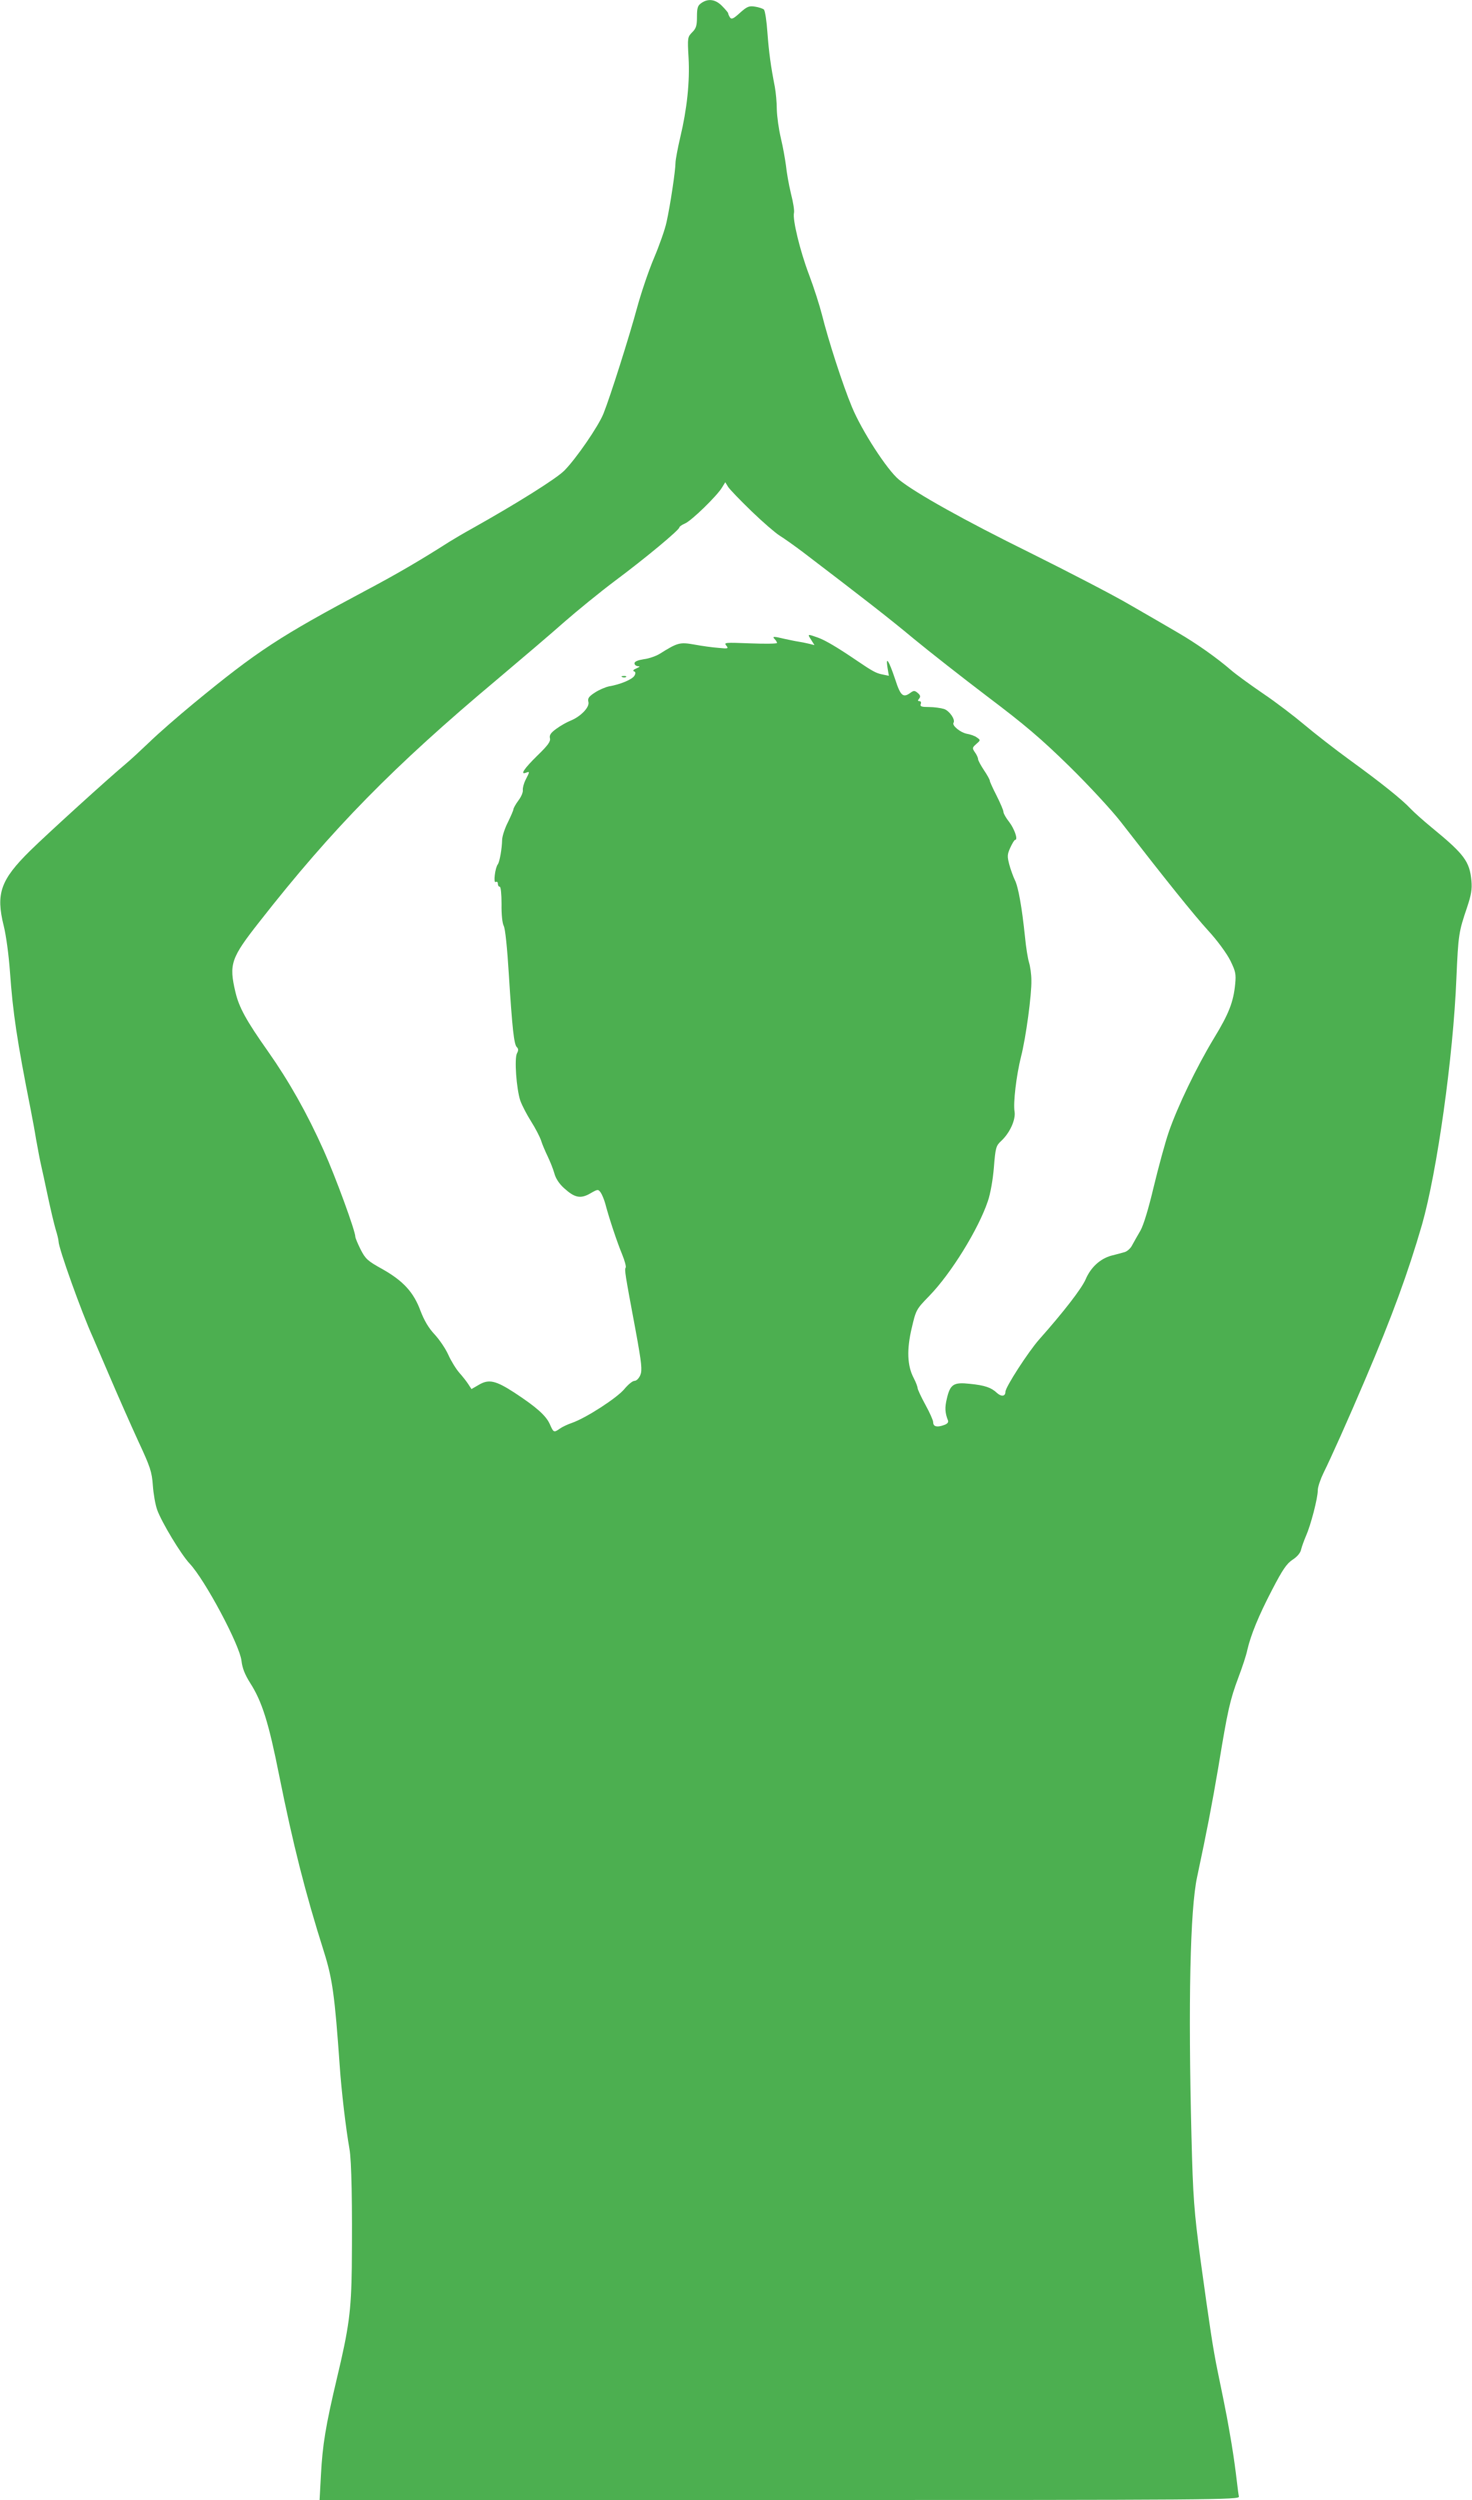
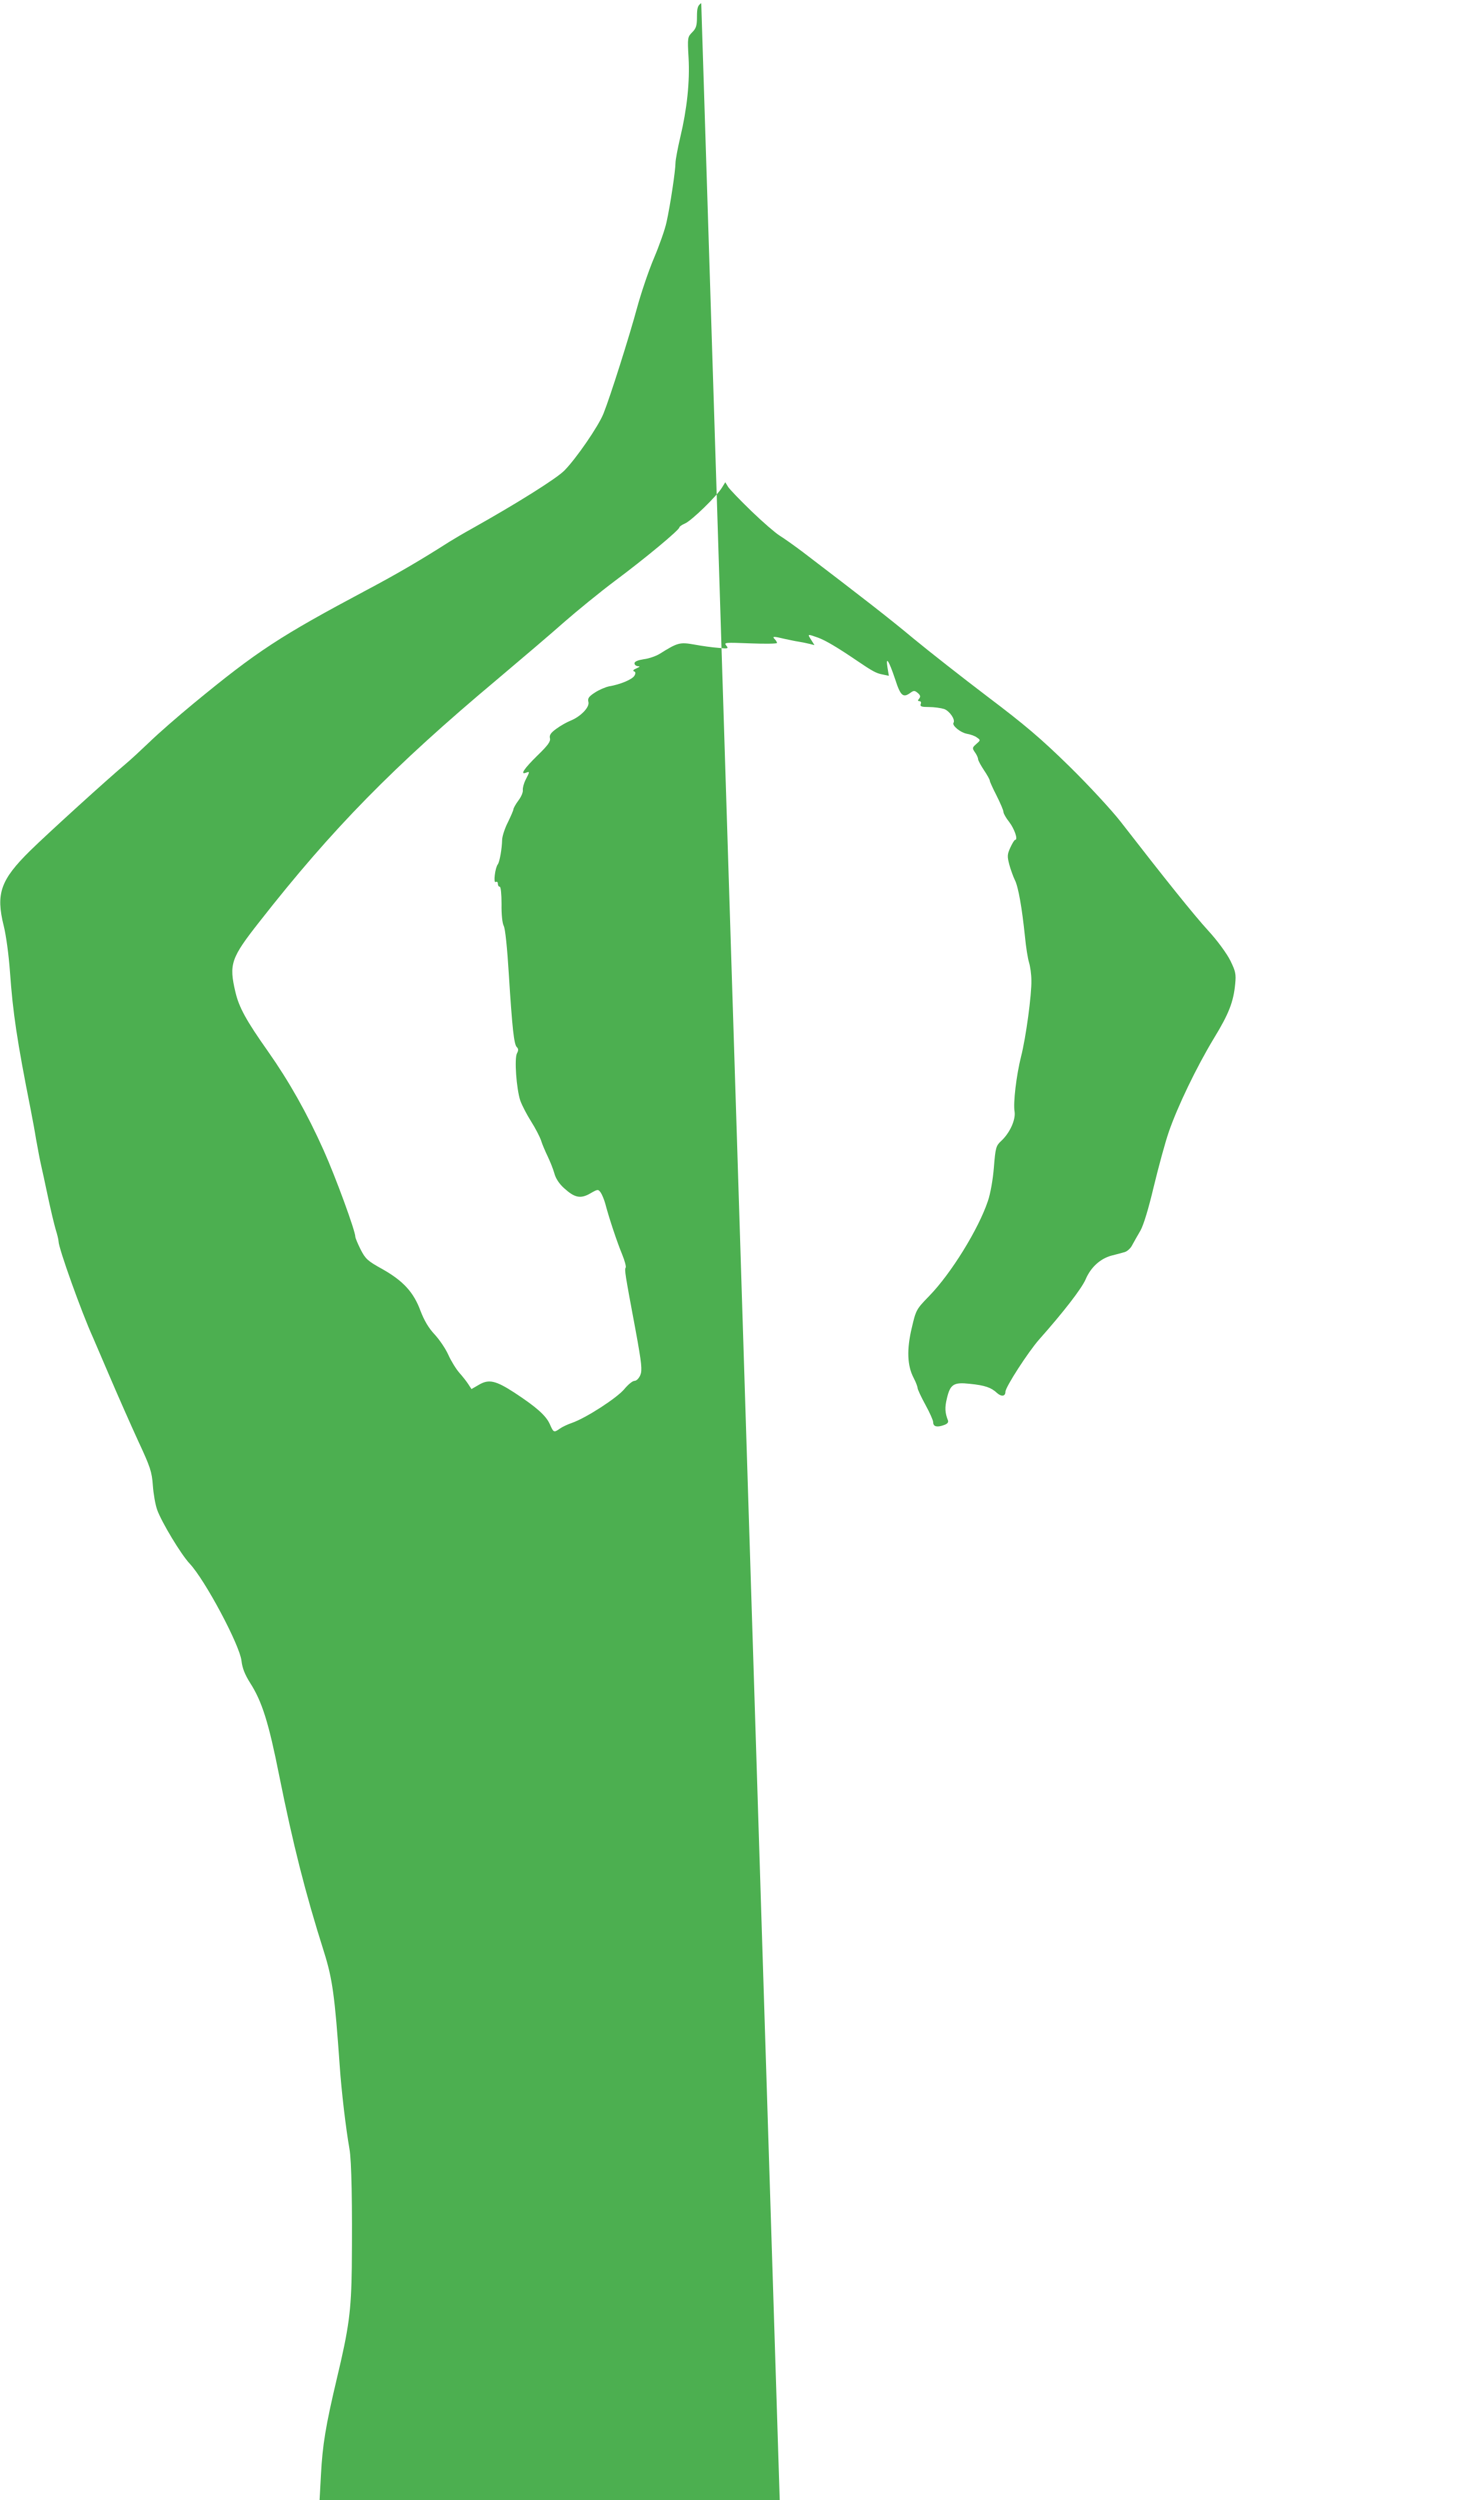
<svg xmlns="http://www.w3.org/2000/svg" version="1.0" width="754pt" height="1280pt" viewBox="0 0 754 1280" preserveAspectRatio="xMidYMid meet">
  <g transform="translate(0,1280) scale(0.1,-0.1)" fill="#4caf50" stroke="none">
-     <path d="M3592 12784 c-18 -12 -22 -25 -22 -70 0 -45 -4 -59 -24 -79 -24 -24 -25 -28 -19 -130 7 -123 -8 -264 -43 -410 -13 -56 -24 -114 -24 -130 0 -37 -27 -219 -46 -303 -7 -34 -36 -117 -64 -183 -28 -66 -66 -179 -86 -252 -39 -145 -139 -461 -173 -545 -26 -65 -141 -232 -201 -292 -41 -41 -240 -166 -470 -295 -47 -26 -101 -58 -120 -70 -144 -92 -269 -165 -420 -245 -447 -238 -561 -312 -890 -583 -80 -66 -181 -154 -225 -197 -44 -42 -98 -92 -121 -111 -92 -77 -396 -353 -490 -445 -151 -149 -176 -219 -135 -384 12 -47 26 -151 32 -235 15 -211 36 -352 106 -705 8 -41 21 -110 28 -154 8 -43 18 -99 24 -125 6 -25 22 -100 36 -166 14 -66 32 -142 40 -169 8 -26 15 -54 15 -62 0 -35 119 -366 175 -489 7 -16 47 -109 88 -205 41 -96 106 -243 144 -326 63 -135 71 -159 76 -230 3 -43 13 -99 22 -124 23 -64 122 -228 166 -275 80 -85 257 -418 266 -498 4 -37 17 -70 44 -113 61 -95 95 -202 149 -474 72 -357 133 -599 230 -905 43 -137 55 -225 80 -580 9 -133 32 -325 50 -427 11 -59 15 -285 12 -607 -3 -222 -14 -308 -77 -571 -57 -241 -73 -338 -81 -492 l-7 -128 2357 0 c2240 0 2357 1 2352 18 -2 9 -7 46 -11 82 -4 36 -15 119 -26 185 -20 118 -24 144 -73 380 -23 114 -38 212 -86 560 -34 257 -39 321 -47 640 -17 679 -7 1159 29 1325 51 240 74 359 109 564 48 292 59 341 103 459 19 50 40 113 45 139 18 77 57 174 128 310 53 102 74 133 105 153 23 15 40 35 43 53 4 15 15 46 25 69 24 54 60 192 60 232 0 18 14 58 30 91 35 70 127 275 212 475 141 330 221 551 292 795 77 271 160 859 176 1260 10 227 12 238 55 365 21 63 26 92 22 136 -9 98 -36 135 -202 271 -44 36 -93 80 -110 98 -43 46 -150 132 -310 248 -77 56 -181 137 -232 180 -51 43 -146 116 -213 161 -66 45 -140 99 -163 119 -74 64 -179 138 -272 192 -49 29 -160 93 -245 142 -85 50 -315 169 -510 266 -343 169 -591 308 -675 376 -61 50 -191 251 -241 372 -48 115 -121 342 -154 474 -12 47 -41 138 -66 204 -46 121 -85 283 -77 316 3 10 -4 55 -16 101 -11 46 -22 110 -25 141 -4 31 -15 94 -26 140 -11 46 -20 112 -21 148 0 36 -5 88 -10 115 -21 107 -30 174 -38 278 -4 59 -12 112 -18 118 -5 5 -26 12 -45 15 -31 5 -41 1 -78 -32 -33 -30 -43 -35 -51 -23 -5 8 -9 17 -9 21 0 3 -14 20 -31 37 -34 35 -72 40 -107 15z m257 -2601 c58 -56 123 -112 144 -125 21 -13 75 -51 120 -85 299 -228 440 -337 567 -443 80 -66 251 -200 380 -298 188 -142 271 -212 417 -355 100 -98 219 -227 264 -285 228 -294 374 -476 448 -557 47 -51 95 -117 113 -153 27 -55 30 -69 25 -120 -9 -92 -32 -152 -109 -278 -90 -149 -186 -349 -231 -479 -19 -55 -53 -181 -77 -280 -27 -114 -52 -196 -68 -225 -15 -25 -33 -58 -42 -74 -8 -17 -26 -33 -40 -37 -14 -4 -44 -12 -68 -18 -57 -16 -105 -60 -131 -121 -21 -48 -112 -166 -239 -309 -56 -64 -172 -243 -172 -267 0 -24 -21 -26 -43 -6 -30 28 -61 39 -140 47 -82 9 -100 -2 -117 -76 -11 -45 -10 -72 6 -112 3 -10 -4 -18 -23 -24 -34 -12 -53 -7 -53 15 0 10 -18 50 -40 90 -22 40 -40 79 -40 86 0 6 -9 30 -20 51 -33 63 -36 145 -10 255 22 94 23 96 90 165 112 115 252 342 300 485 13 37 26 111 31 173 8 102 11 111 38 136 44 41 74 108 68 149 -8 44 9 186 33 282 25 97 55 319 53 391 0 31 -6 72 -12 91 -6 19 -16 80 -21 134 -15 145 -34 255 -52 289 -8 17 -21 52 -28 78 -11 42 -11 52 5 87 10 22 21 40 25 40 16 0 -4 57 -31 92 -16 20 -29 43 -29 51 0 8 -16 45 -35 83 -19 37 -35 72 -35 77 0 5 -13 29 -30 54 -16 24 -30 50 -30 56 0 7 -7 23 -16 35 -15 22 -14 24 7 43 22 19 22 20 3 33 -10 8 -33 16 -51 19 -33 6 -77 42 -69 56 11 16 -20 61 -48 71 -16 5 -51 10 -77 10 -39 0 -47 3 -43 15 4 8 1 15 -6 15 -9 0 -10 4 -2 13 8 10 7 17 -7 29 -15 13 -21 13 -36 2 -39 -29 -52 -18 -80 69 -32 95 -49 122 -39 59 l7 -42 -34 7 c-31 6 -51 17 -129 70 -100 68 -161 104 -199 118 -56 20 -56 20 -36 -11 l17 -27 -28 7 c-16 4 -41 9 -55 11 -15 2 -46 9 -70 14 -58 14 -65 13 -51 -1 7 -7 12 -16 12 -20 0 -4 -62 -5 -137 -2 -128 5 -136 5 -123 -11 13 -16 10 -17 -40 -12 -30 2 -86 10 -124 17 -74 13 -85 10 -176 -47 -19 -12 -56 -25 -82 -28 -31 -5 -48 -12 -48 -21 0 -8 8 -14 18 -15 12 0 10 -3 -8 -11 -15 -6 -20 -12 -13 -15 9 -3 10 -10 3 -22 -10 -19 -71 -45 -130 -55 -19 -4 -52 -18 -73 -32 -31 -20 -38 -30 -33 -48 7 -27 -40 -75 -92 -96 -18 -7 -50 -25 -72 -41 -29 -21 -37 -33 -33 -49 4 -16 -10 -36 -66 -90 -67 -66 -89 -99 -56 -86 19 7 19 6 -2 -35 -10 -19 -16 -43 -15 -54 2 -11 -9 -36 -23 -54 -14 -19 -25 -39 -25 -44 0 -5 -13 -35 -28 -66 -16 -31 -29 -71 -30 -90 -1 -48 -13 -114 -22 -126 -14 -18 -24 -98 -11 -91 6 4 11 0 11 -8 0 -9 4 -16 10 -16 5 0 9 -37 9 -89 -1 -53 4 -97 11 -111 8 -14 18 -114 26 -244 18 -287 27 -363 41 -377 9 -9 9 -17 1 -32 -14 -27 -3 -181 17 -242 9 -25 34 -73 55 -106 21 -33 44 -77 51 -97 6 -20 22 -57 34 -82 12 -25 28 -64 34 -86 7 -27 25 -55 51 -78 54 -49 84 -55 134 -26 38 22 40 22 53 4 7 -10 18 -37 24 -59 17 -66 60 -196 86 -258 13 -32 21 -62 18 -67 -7 -11 -4 -29 51 -323 31 -169 34 -202 24 -227 -7 -17 -20 -30 -30 -30 -10 0 -33 -19 -52 -42 -37 -45 -196 -148 -268 -173 -23 -8 -51 -21 -63 -30 -30 -21 -32 -20 -51 24 -20 44 -69 87 -180 160 -97 63 -132 71 -183 41 l-38 -22 -15 23 c-8 13 -29 40 -46 59 -17 19 -43 61 -57 92 -14 32 -46 79 -71 106 -31 33 -53 71 -72 120 -35 96 -89 154 -195 214 -76 42 -87 52 -112 101 -15 30 -27 59 -27 65 0 30 -101 306 -162 442 -85 190 -177 353 -286 508 -111 157 -148 225 -166 302 -34 144 -24 174 124 362 372 475 686 795 1216 1239 127 107 282 239 345 295 63 55 179 150 259 210 157 117 330 261 330 274 0 4 13 13 29 20 32 13 165 142 190 185 l16 26 14 -23 c8 -13 62 -69 120 -125z" />
-     <path d="M3188 9333 c7 -3 16 -2 19 1 4 3 -2 6 -13 5 -11 0 -14 -3 -6 -6z" />
+     <path d="M3592 12784 c-18 -12 -22 -25 -22 -70 0 -45 -4 -59 -24 -79 -24 -24 -25 -28 -19 -130 7 -123 -8 -264 -43 -410 -13 -56 -24 -114 -24 -130 0 -37 -27 -219 -46 -303 -7 -34 -36 -117 -64 -183 -28 -66 -66 -179 -86 -252 -39 -145 -139 -461 -173 -545 -26 -65 -141 -232 -201 -292 -41 -41 -240 -166 -470 -295 -47 -26 -101 -58 -120 -70 -144 -92 -269 -165 -420 -245 -447 -238 -561 -312 -890 -583 -80 -66 -181 -154 -225 -197 -44 -42 -98 -92 -121 -111 -92 -77 -396 -353 -490 -445 -151 -149 -176 -219 -135 -384 12 -47 26 -151 32 -235 15 -211 36 -352 106 -705 8 -41 21 -110 28 -154 8 -43 18 -99 24 -125 6 -25 22 -100 36 -166 14 -66 32 -142 40 -169 8 -26 15 -54 15 -62 0 -35 119 -366 175 -489 7 -16 47 -109 88 -205 41 -96 106 -243 144 -326 63 -135 71 -159 76 -230 3 -43 13 -99 22 -124 23 -64 122 -228 166 -275 80 -85 257 -418 266 -498 4 -37 17 -70 44 -113 61 -95 95 -202 149 -474 72 -357 133 -599 230 -905 43 -137 55 -225 80 -580 9 -133 32 -325 50 -427 11 -59 15 -285 12 -607 -3 -222 -14 -308 -77 -571 -57 -241 -73 -338 -81 -492 l-7 -128 2357 0 z m257 -2601 c58 -56 123 -112 144 -125 21 -13 75 -51 120 -85 299 -228 440 -337 567 -443 80 -66 251 -200 380 -298 188 -142 271 -212 417 -355 100 -98 219 -227 264 -285 228 -294 374 -476 448 -557 47 -51 95 -117 113 -153 27 -55 30 -69 25 -120 -9 -92 -32 -152 -109 -278 -90 -149 -186 -349 -231 -479 -19 -55 -53 -181 -77 -280 -27 -114 -52 -196 -68 -225 -15 -25 -33 -58 -42 -74 -8 -17 -26 -33 -40 -37 -14 -4 -44 -12 -68 -18 -57 -16 -105 -60 -131 -121 -21 -48 -112 -166 -239 -309 -56 -64 -172 -243 -172 -267 0 -24 -21 -26 -43 -6 -30 28 -61 39 -140 47 -82 9 -100 -2 -117 -76 -11 -45 -10 -72 6 -112 3 -10 -4 -18 -23 -24 -34 -12 -53 -7 -53 15 0 10 -18 50 -40 90 -22 40 -40 79 -40 86 0 6 -9 30 -20 51 -33 63 -36 145 -10 255 22 94 23 96 90 165 112 115 252 342 300 485 13 37 26 111 31 173 8 102 11 111 38 136 44 41 74 108 68 149 -8 44 9 186 33 282 25 97 55 319 53 391 0 31 -6 72 -12 91 -6 19 -16 80 -21 134 -15 145 -34 255 -52 289 -8 17 -21 52 -28 78 -11 42 -11 52 5 87 10 22 21 40 25 40 16 0 -4 57 -31 92 -16 20 -29 43 -29 51 0 8 -16 45 -35 83 -19 37 -35 72 -35 77 0 5 -13 29 -30 54 -16 24 -30 50 -30 56 0 7 -7 23 -16 35 -15 22 -14 24 7 43 22 19 22 20 3 33 -10 8 -33 16 -51 19 -33 6 -77 42 -69 56 11 16 -20 61 -48 71 -16 5 -51 10 -77 10 -39 0 -47 3 -43 15 4 8 1 15 -6 15 -9 0 -10 4 -2 13 8 10 7 17 -7 29 -15 13 -21 13 -36 2 -39 -29 -52 -18 -80 69 -32 95 -49 122 -39 59 l7 -42 -34 7 c-31 6 -51 17 -129 70 -100 68 -161 104 -199 118 -56 20 -56 20 -36 -11 l17 -27 -28 7 c-16 4 -41 9 -55 11 -15 2 -46 9 -70 14 -58 14 -65 13 -51 -1 7 -7 12 -16 12 -20 0 -4 -62 -5 -137 -2 -128 5 -136 5 -123 -11 13 -16 10 -17 -40 -12 -30 2 -86 10 -124 17 -74 13 -85 10 -176 -47 -19 -12 -56 -25 -82 -28 -31 -5 -48 -12 -48 -21 0 -8 8 -14 18 -15 12 0 10 -3 -8 -11 -15 -6 -20 -12 -13 -15 9 -3 10 -10 3 -22 -10 -19 -71 -45 -130 -55 -19 -4 -52 -18 -73 -32 -31 -20 -38 -30 -33 -48 7 -27 -40 -75 -92 -96 -18 -7 -50 -25 -72 -41 -29 -21 -37 -33 -33 -49 4 -16 -10 -36 -66 -90 -67 -66 -89 -99 -56 -86 19 7 19 6 -2 -35 -10 -19 -16 -43 -15 -54 2 -11 -9 -36 -23 -54 -14 -19 -25 -39 -25 -44 0 -5 -13 -35 -28 -66 -16 -31 -29 -71 -30 -90 -1 -48 -13 -114 -22 -126 -14 -18 -24 -98 -11 -91 6 4 11 0 11 -8 0 -9 4 -16 10 -16 5 0 9 -37 9 -89 -1 -53 4 -97 11 -111 8 -14 18 -114 26 -244 18 -287 27 -363 41 -377 9 -9 9 -17 1 -32 -14 -27 -3 -181 17 -242 9 -25 34 -73 55 -106 21 -33 44 -77 51 -97 6 -20 22 -57 34 -82 12 -25 28 -64 34 -86 7 -27 25 -55 51 -78 54 -49 84 -55 134 -26 38 22 40 22 53 4 7 -10 18 -37 24 -59 17 -66 60 -196 86 -258 13 -32 21 -62 18 -67 -7 -11 -4 -29 51 -323 31 -169 34 -202 24 -227 -7 -17 -20 -30 -30 -30 -10 0 -33 -19 -52 -42 -37 -45 -196 -148 -268 -173 -23 -8 -51 -21 -63 -30 -30 -21 -32 -20 -51 24 -20 44 -69 87 -180 160 -97 63 -132 71 -183 41 l-38 -22 -15 23 c-8 13 -29 40 -46 59 -17 19 -43 61 -57 92 -14 32 -46 79 -71 106 -31 33 -53 71 -72 120 -35 96 -89 154 -195 214 -76 42 -87 52 -112 101 -15 30 -27 59 -27 65 0 30 -101 306 -162 442 -85 190 -177 353 -286 508 -111 157 -148 225 -166 302 -34 144 -24 174 124 362 372 475 686 795 1216 1239 127 107 282 239 345 295 63 55 179 150 259 210 157 117 330 261 330 274 0 4 13 13 29 20 32 13 165 142 190 185 l16 26 14 -23 c8 -13 62 -69 120 -125z" />
  </g>
</svg>